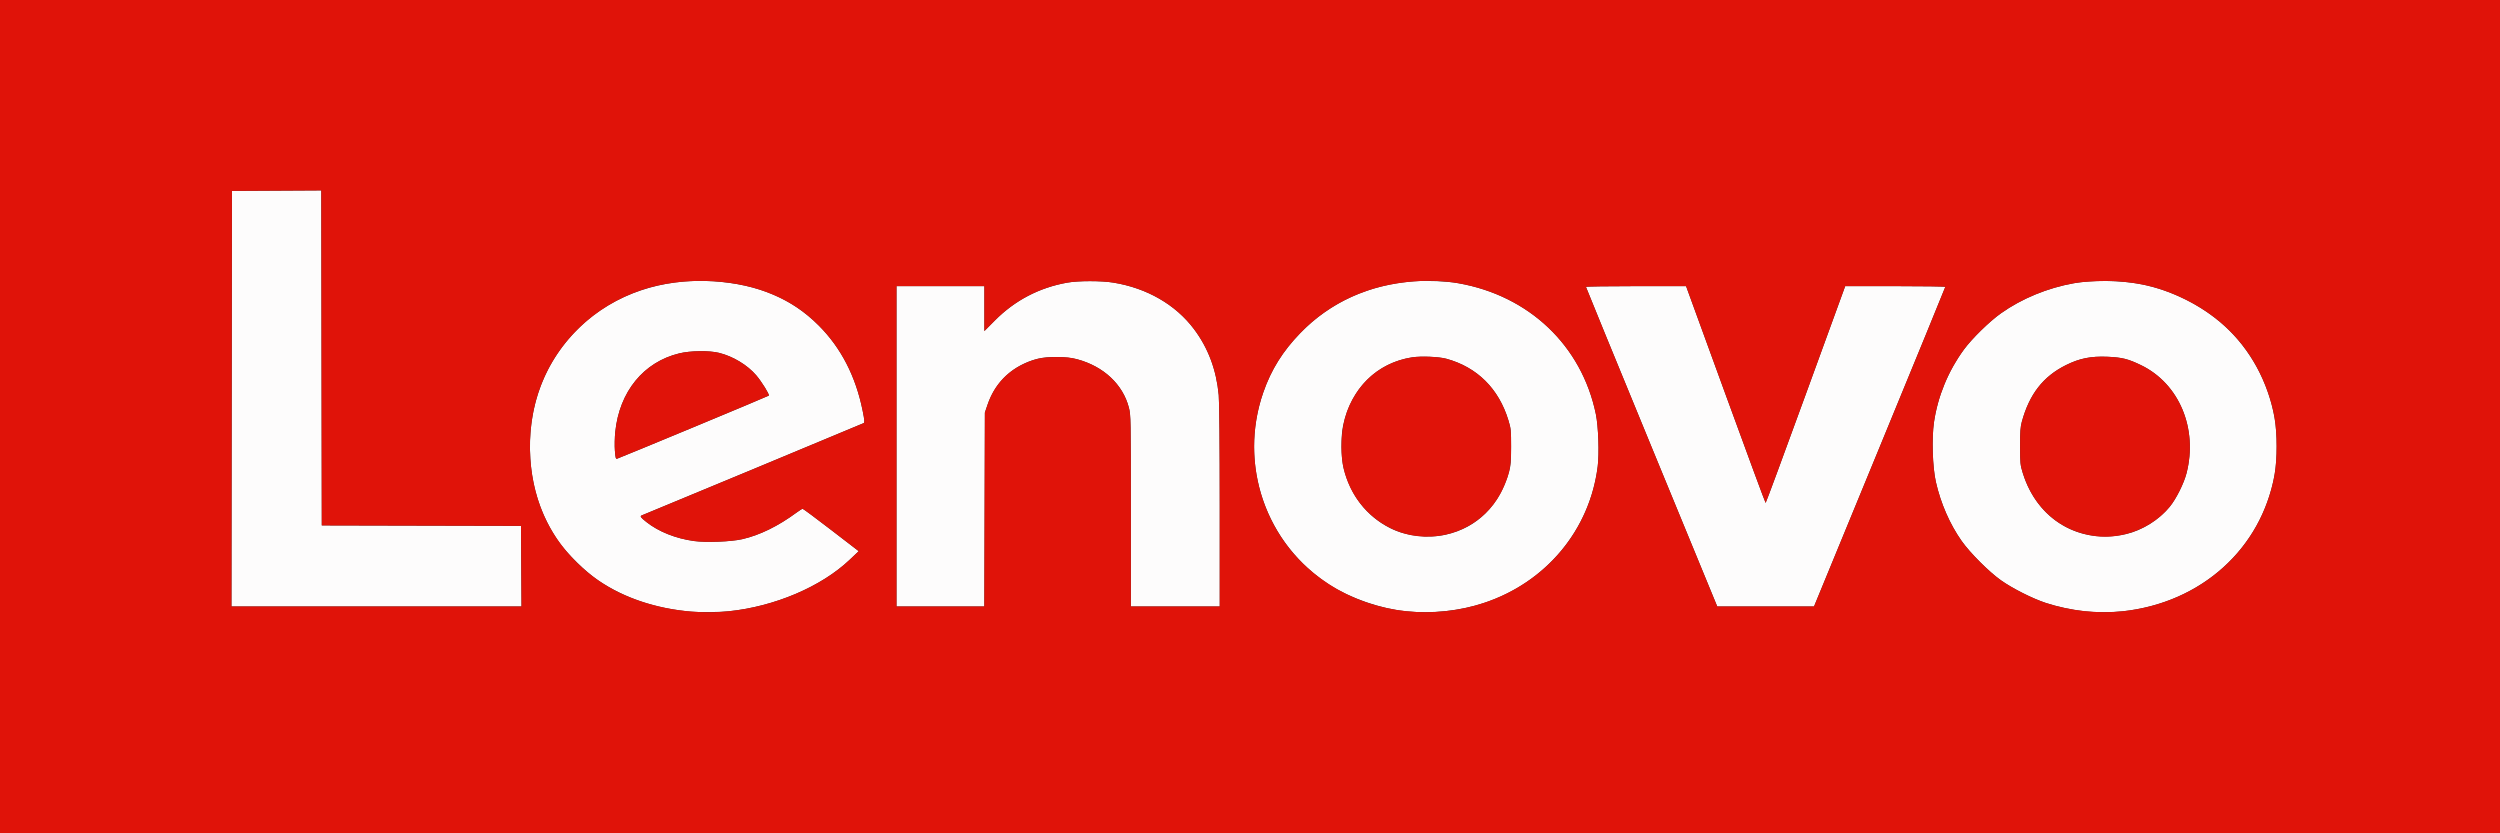
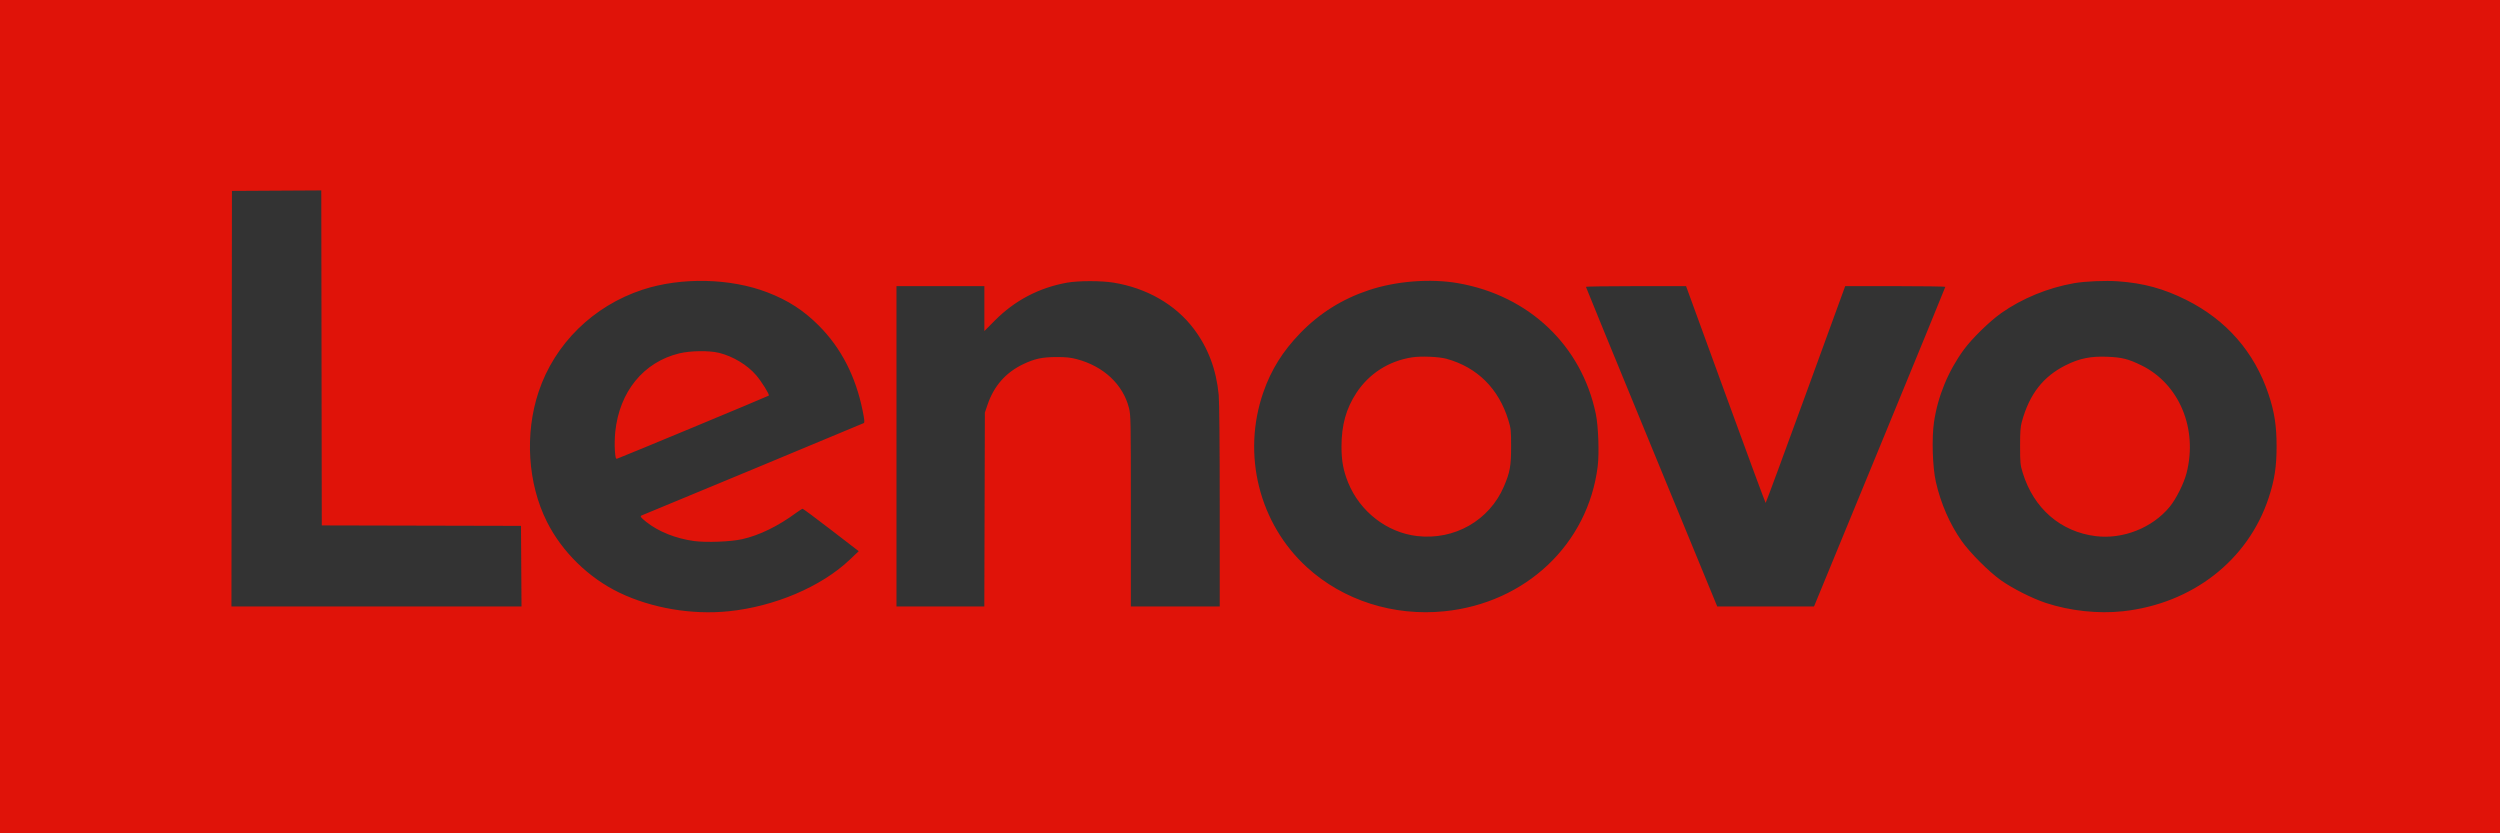
<svg xmlns="http://www.w3.org/2000/svg" xmlns:ns1="http://sodipodi.sourceforge.net/DTD/sodipodi-0.dtd" xmlns:ns2="http://www.inkscape.org/namespaces/inkscape" version="1.1" id="svg1" width="819.2" height="272.96" viewBox="0 0 819.2 272.96" ns1:docname="lenovo.svg" ns2:version="1.3.2 (091e20e, 2023-11-25, custom)">
  <rect x="0" y="0" width="819.2" height="272.96" fill="#333333" stroke="none" />
  <defs id="defs1" />
  <ns1:namedview id="namedview1" pagecolor="#ffffff" bordercolor="#000000" borderopacity="0.25" ns2:showpageshadow="2" ns2:pageopacity="0.0" ns2:pagecheckerboard="0" ns2:deskcolor="#d1d1d1" ns2:zoom="1.4611816" ns2:cx="407.54687" ns2:cy="23.611028" ns2:window-width="1920" ns2:window-height="1001" ns2:window-x="-9" ns2:window-y="-9" ns2:window-maximized="1" ns2:current-layer="g1" />
  <g ns2:groupmode="layer" ns2:label="Image" id="g1">
    <g id="g2" style="display:inline">
-       <path style="fill:#fdfcfc" d="m 226.4,200.421 c -11.458,-1 -21.561,-4.375 -30.114,-10.059 -4.402,-2.926 -10.629,-9.061 -13.504,-13.305 -5.353,-7.902 -8.342,-16.776 -8.988,-26.683 -1.11,-17.021 4.684,-32.296 16.488,-43.467 11.137,-10.54 26.701,-15.817 43.444,-14.731 14.603,0.947 25.698,5.607 34.599,14.531 7.279,7.298 12.069,16.6 14.342,27.854 0.63,3.117 0.696,3.886 0.353,4.086 -0.308,0.179 -69.962,29.137 -72.699,30.224 -0.694,0.276 -0.45,0.638 1.44,2.147 3.988,3.182 9.68,5.458 15.694,6.275 3.972,0.539 12.082,0.224 15.746,-0.612 5.728,-1.307 11.782,-4.271 17.826,-8.73 0.916,-0.676 1.811,-1.229 1.987,-1.229 0.176,0 4.383,3.125 9.348,6.945 l 9.027,6.945 -2.986,2.831 c -9.294,8.811 -24.592,15.319 -39.637,16.859 -3.086,0.316 -9.416,0.377 -12.366,0.12 z m 0.8,-60.414 c 13.464,-5.584 24.588,-10.253 24.72,-10.375 0.314,-0.292 -2.315,-4.542 -4.114,-6.648 -2.881,-3.373 -7.624,-6.238 -12.183,-7.359 -3.268,-0.803 -9.38,-0.721 -13.062,0.175 -11.695,2.847 -19.6,12.548 -20.952,25.713 -0.186,1.808 -0.242,4.559 -0.125,6.113 0.179,2.378 0.294,2.802 0.725,2.68 0.282,-0.08 11.528,-4.714 24.992,-10.298 z m 233.297,60.266 c -8.16,-0.852 -17.786,-4.176 -24.57,-8.484 -21.138,-13.424 -30.207,-39.549 -21.956,-63.252 2.574,-7.394 6.347,-13.441 12.089,-19.371 9.799,-10.12 22.598,-15.934 37.405,-16.989 4.325,-0.308 10.625,-0.032 14.392,0.631 23.224,4.086 40.434,20.457 45.069,42.873 0.83,4.013 1.143,12.882 0.605,17.173 -2.597,20.744 -16.886,37.932 -37.15,44.688 -7.994,2.665 -17.207,3.638 -25.885,2.731 z m 13.292,-25.087 c 10.253,-2.279 17.675,-9.661 20.69,-20.579 0.571,-2.068 0.676,-3.338 0.679,-8.207 0.003,-5.364 -0.057,-5.958 -0.872,-8.64 -3.165,-10.422 -10.245,-17.448 -20.361,-20.209 -2.456,-0.67 -8.297,-0.908 -11.205,-0.457 -11.58,1.799 -20.108,10.25 -22.631,22.425 -0.765,3.693 -0.685,10.362 0.166,13.82 2.199,8.935 7.516,15.793 15.277,19.706 5.308,2.676 12.207,3.485 18.258,2.14 z m 209.091,25.101 c -3.877,-0.436 -8.875,-1.52 -12.48,-2.706 -4.394,-1.446 -10.913,-4.733 -14.72,-7.422 -3.899,-2.754 -10.127,-8.982 -12.878,-12.879 -3.873,-5.486 -6.873,-12.355 -8.454,-19.36 -1.096,-4.854 -1.392,-14.311 -0.614,-19.605 1.248,-8.493 4.676,-16.795 9.836,-23.821 2.613,-3.558 8.389,-9.203 12.117,-11.841 6.832,-4.835 15.347,-8.341 23.932,-9.852 6.179,-1.088 15.339,-0.948 21.992,0.336 9.861,1.903 19.858,6.89 27.271,13.604 8.471,7.672 14.36,18.454 16.43,30.082 0.943,5.298 0.952,13.493 0.019,18.724 -4.316,24.215 -24.026,41.957 -49.717,44.756 -3.553,0.387 -9.219,0.381 -12.733,-0.014 z m 13.76,-25.279 c 5.318,-1.219 10.793,-4.635 14.324,-8.937 2.114,-2.575 4.654,-7.65 5.522,-11.032 3.756,-14.629 -2.432,-29.334 -14.886,-35.372 -4.245,-2.058 -6.263,-2.563 -11.04,-2.763 -5.429,-0.227 -9.138,0.521 -13.6,2.743 -7.471,3.721 -11.97,9.507 -14.456,18.592 -0.452,1.651 -0.568,3.3 -0.562,8 0.007,5.52 0.066,6.11 0.875,8.732 4.723,15.316 18.587,23.529 33.823,20.036 z M 75.919,130.64 l 0.081,-68.08 14.639,-0.083 14.639,-0.083 0.081,54.888 0.081,54.888 32.64,0.075 32.64,0.075 0.084,13.2 0.084,13.2 H 123.363 75.839 Z M 293.76,146.24 V 93.76 h 14.4 14.4 v 7.365 7.365 l 3.44,-3.468 c 6.524,-6.577 14.511,-10.759 23.677,-12.399 3.652,-0.653 11.144,-0.663 15.127,-0.018 10.981,1.776 20.382,7.186 26.417,15.204 4.666,6.199 7.35,13.341 8.128,21.632 0.202,2.154 0.33,16.282 0.331,36.4 l 2.7e-4,32.88 h -14.56 -14.56 v -31.309 c 0,-30.132 -0.024,-31.402 -0.632,-33.78 -1.96,-7.664 -8.292,-13.594 -16.996,-15.918 -3.497,-0.934 -9.558,-1 -12.932,-0.142 -7.928,2.017 -13.818,7.425 -16.411,15.069 l -0.869,2.56 -0.09,31.76 -0.09,31.76 H 308.15 293.76 Z m 247.43,0.24 C 529.36,117.748 519.68,94.132 519.68,94 c 5e-5,-0.132 7.382,-0.24 16.405,-0.24 H 552.49 L 565.44,129.28 c 7.122,19.536 13.028,35.52 13.124,35.52 0.096,0 6.001,-15.984 13.122,-35.52 l 12.948,-35.52 h 16.403 c 9.022,0 16.403,0.108 16.403,0.24 5e-5,0.132 -9.68,23.748 -21.51,52.48 l -21.51,52.24 h -15.859 -15.859 z" id="path3" />
      <path style="fill:#e01309" d="M 0,136.48 V 0 h 409.6 409.6 v 136.48 136.48 h -409.6 H 0 Z m 238.766,63.821 c 15.044,-1.54 30.343,-8.048 39.637,-16.859 l 2.986,-2.831 -9.027,-6.945 c -4.965,-3.82 -9.172,-6.945 -9.348,-6.945 -0.176,0 -1.07,0.553 -1.987,1.229 -6.044,4.459 -12.098,7.424 -17.826,8.73 -3.664,0.836 -11.775,1.151 -15.746,0.612 -6.013,-0.816 -11.705,-3.092 -15.694,-6.275 -1.89,-1.508 -2.134,-1.871 -1.44,-2.147 2.738,-1.087 72.391,-30.045 72.699,-30.224 0.343,-0.199 0.277,-0.969 -0.353,-4.086 -2.273,-11.254 -7.063,-20.556 -14.342,-27.854 -4.972,-4.985 -10.056,-8.278 -16.796,-10.88 -12.162,-4.695 -28.288,-5.056 -40.925,-0.916 -16.195,5.305 -28.869,17.749 -34.117,33.498 -4.589,13.77 -3.552,30.017 2.714,42.534 4.946,9.88 13.693,18.436 23.805,23.287 10.555,5.063 23.741,7.302 35.76,6.071 z m -37.283,-52.676 c -0.117,-1.554 -0.061,-4.304 0.125,-6.113 1.352,-13.164 9.257,-22.865 20.952,-25.713 3.682,-0.896 9.795,-0.978 13.062,-0.175 4.56,1.121 9.303,3.986 12.183,7.359 1.799,2.106 4.428,6.356 4.114,6.648 -0.243,0.226 -48.772,20.407 -49.712,20.673 -0.431,0.122 -0.546,-0.302 -0.725,-2.68 z m 271.843,52.679 c 26.614,-2.702 47.018,-21.986 50.206,-47.451 0.537,-4.29 0.224,-13.159 -0.605,-17.173 -4.635,-22.416 -21.845,-38.787 -45.069,-42.873 -9.087,-1.599 -20.367,-0.722 -29.362,2.282 -8.717,2.912 -16.126,7.56 -22.435,14.076 -5.742,5.93 -9.515,11.977 -12.089,19.371 -7.085,20.355 -1.407,43.07 14.349,57.405 11.879,10.808 28.324,16.056 45.006,14.362 z m -9.006,-24.654 c -9.877,-1.161 -18.701,-8.012 -22.563,-17.515 -1.586,-3.904 -2.188,-7.191 -2.176,-11.895 0.017,-7.007 1.529,-12.406 4.91,-17.539 4.162,-6.318 10.61,-10.423 18.229,-11.607 2.908,-0.452 8.749,-0.214 11.205,0.457 10.116,2.761 17.196,9.787 20.361,20.209 0.815,2.682 0.874,3.276 0.872,8.64 -0.003,6.341 -0.36,8.317 -2.34,12.97 -4.749,11.161 -16.233,17.721 -28.497,16.28 z m 231.293,24.652 c 22.777,-2.481 41.07,-16.729 47.803,-37.231 1.91,-5.818 2.575,-10.162 2.575,-16.831 0,-6.728 -0.704,-11.276 -2.644,-17.077 -4.621,-13.821 -13.801,-24.326 -27.027,-30.926 -7.346,-3.666 -13.964,-5.467 -22.245,-6.054 -4.25,-0.301 -10.836,-0.02 -14.457,0.617 -8.585,1.511 -17.1,5.017 -23.932,9.852 -3.728,2.638 -9.504,8.283 -12.117,11.841 -5.159,7.026 -8.587,15.329 -9.836,23.821 -0.778,5.294 -0.482,14.75 0.614,19.605 1.582,7.005 4.581,13.874 8.454,19.36 2.751,3.897 8.979,10.125 12.878,12.879 3.807,2.689 10.326,5.976 14.72,7.422 7.915,2.605 17.137,3.6 25.213,2.721 z m -8.893,-24.619 c -11.504,-1.432 -20.312,-9.064 -23.903,-20.711 -0.809,-2.622 -0.868,-3.212 -0.875,-8.732 -0.006,-4.7 0.11,-6.349 0.562,-8 2.486,-9.085 6.985,-14.871 14.456,-18.592 4.462,-2.222 8.171,-2.97 13.6,-2.743 4.777,0.2 6.795,0.705 11.04,2.763 12.454,6.038 18.642,20.743 14.886,35.372 -0.868,3.381 -3.409,8.456 -5.522,11.032 -5.654,6.889 -15.322,10.722 -24.244,9.611 z m -515.916,9.837 -0.084,-13.2 -32.64,-0.075 -32.64,-0.075 -0.081,-54.888 -0.081,-54.888 -14.639,0.083 -14.639,0.083 -0.081,68.08 -0.081,68.08 h 47.524 47.524 z m 151.826,-18.56 0.09,-31.76 0.869,-2.56 c 2.079,-6.126 5.935,-10.532 11.611,-13.266 3.791,-1.826 6.33,-2.372 11.04,-2.377 3.142,-0.003 4.577,0.151 6.692,0.715 8.704,2.324 15.036,8.255 16.996,15.918 0.608,2.379 0.632,3.649 0.632,33.78 v 31.309 h 14.56 14.56 l -2.7e-4,-32.88 c -1.7e-4,-20.118 -0.128,-34.246 -0.331,-36.4 -0.778,-8.291 -3.462,-15.433 -8.128,-21.632 -6.035,-8.017 -15.436,-13.428 -26.417,-15.204 -3.982,-0.644 -11.475,-0.635 -15.127,0.018 -9.167,1.64 -17.153,5.822 -23.677,12.399 l -3.44,3.468 v -7.365 -7.365 h -14.4 -14.4 V 146.24 198.72 h 14.39 14.39 z M 615.93,146.48 c 11.831,-28.732 21.51,-52.348 21.51,-52.48 -5e-5,-0.132 -7.381,-0.24 -16.403,-0.24 H 604.634 L 591.686,129.28 c -7.121,19.536 -13.026,35.52 -13.122,35.52 -0.096,0 -6.001,-15.984 -13.124,-35.52 L 552.49,93.76 h -16.405 c -9.023,0 -16.405,0.108 -16.405,0.24 -5e-5,0.132 9.68,23.748 21.51,52.48 l 21.51,52.24 h 15.859 15.859 z" id="path2" />
    </g>
  </g>
</svg>